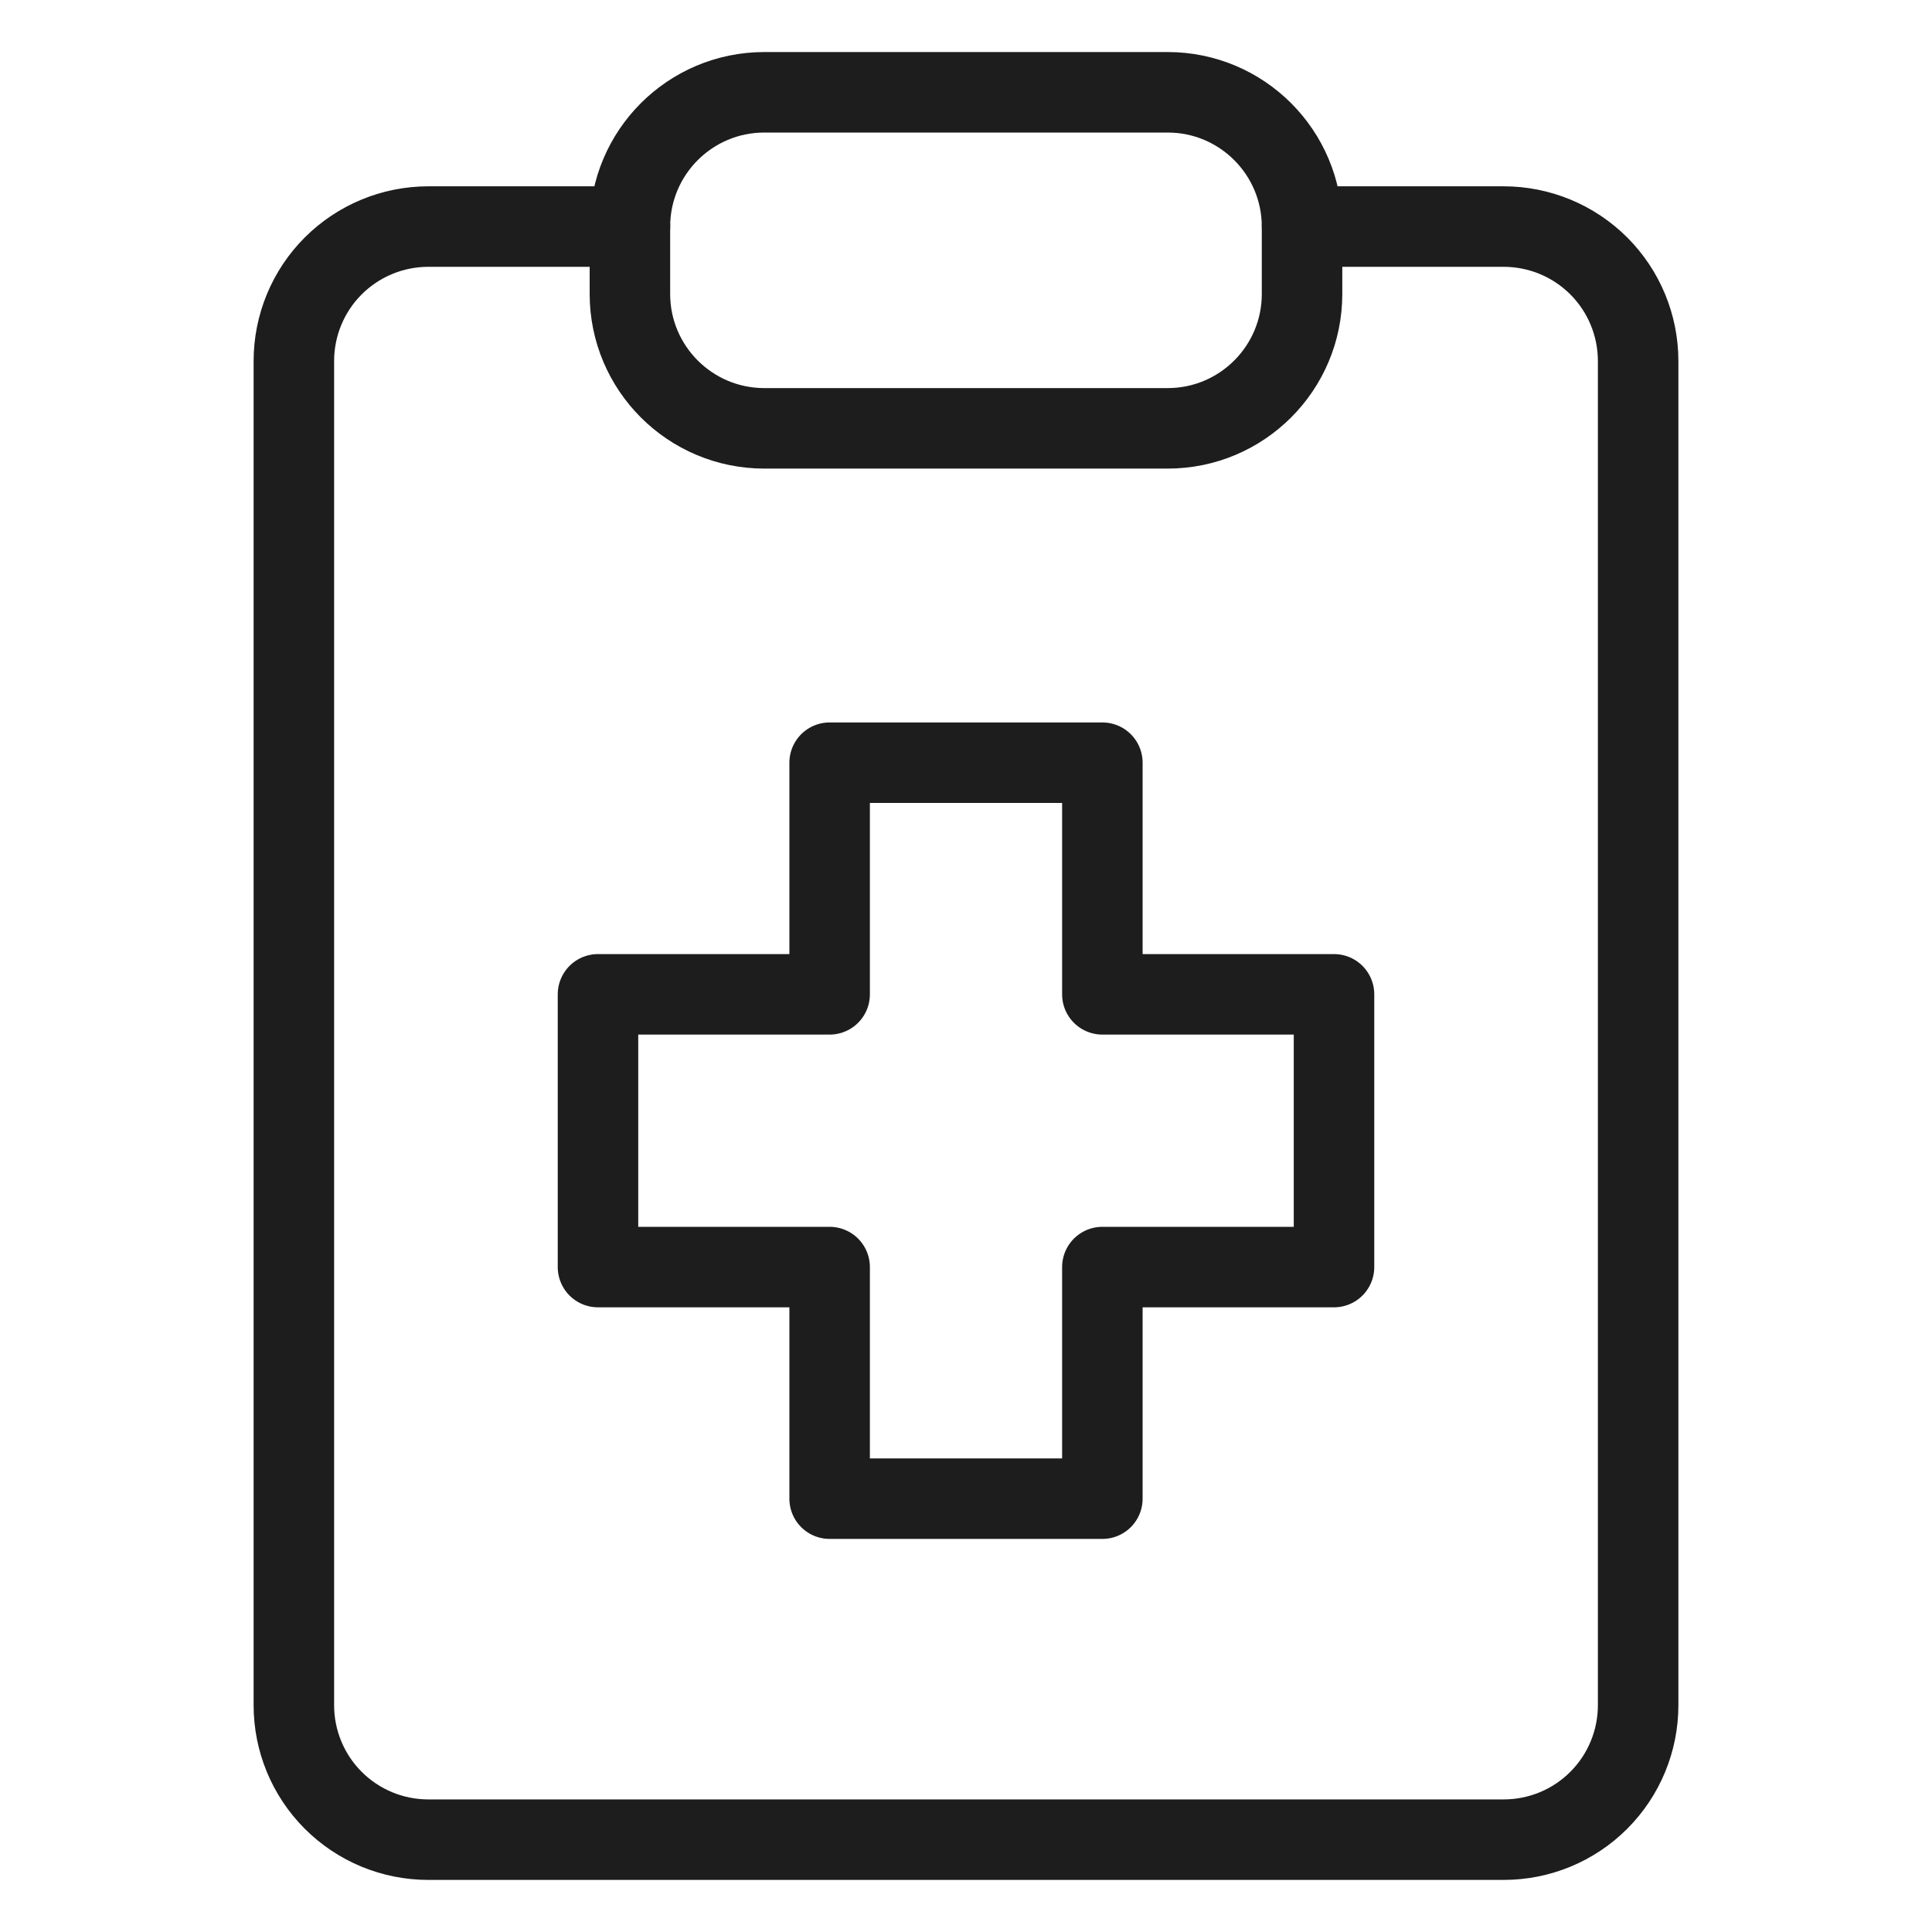
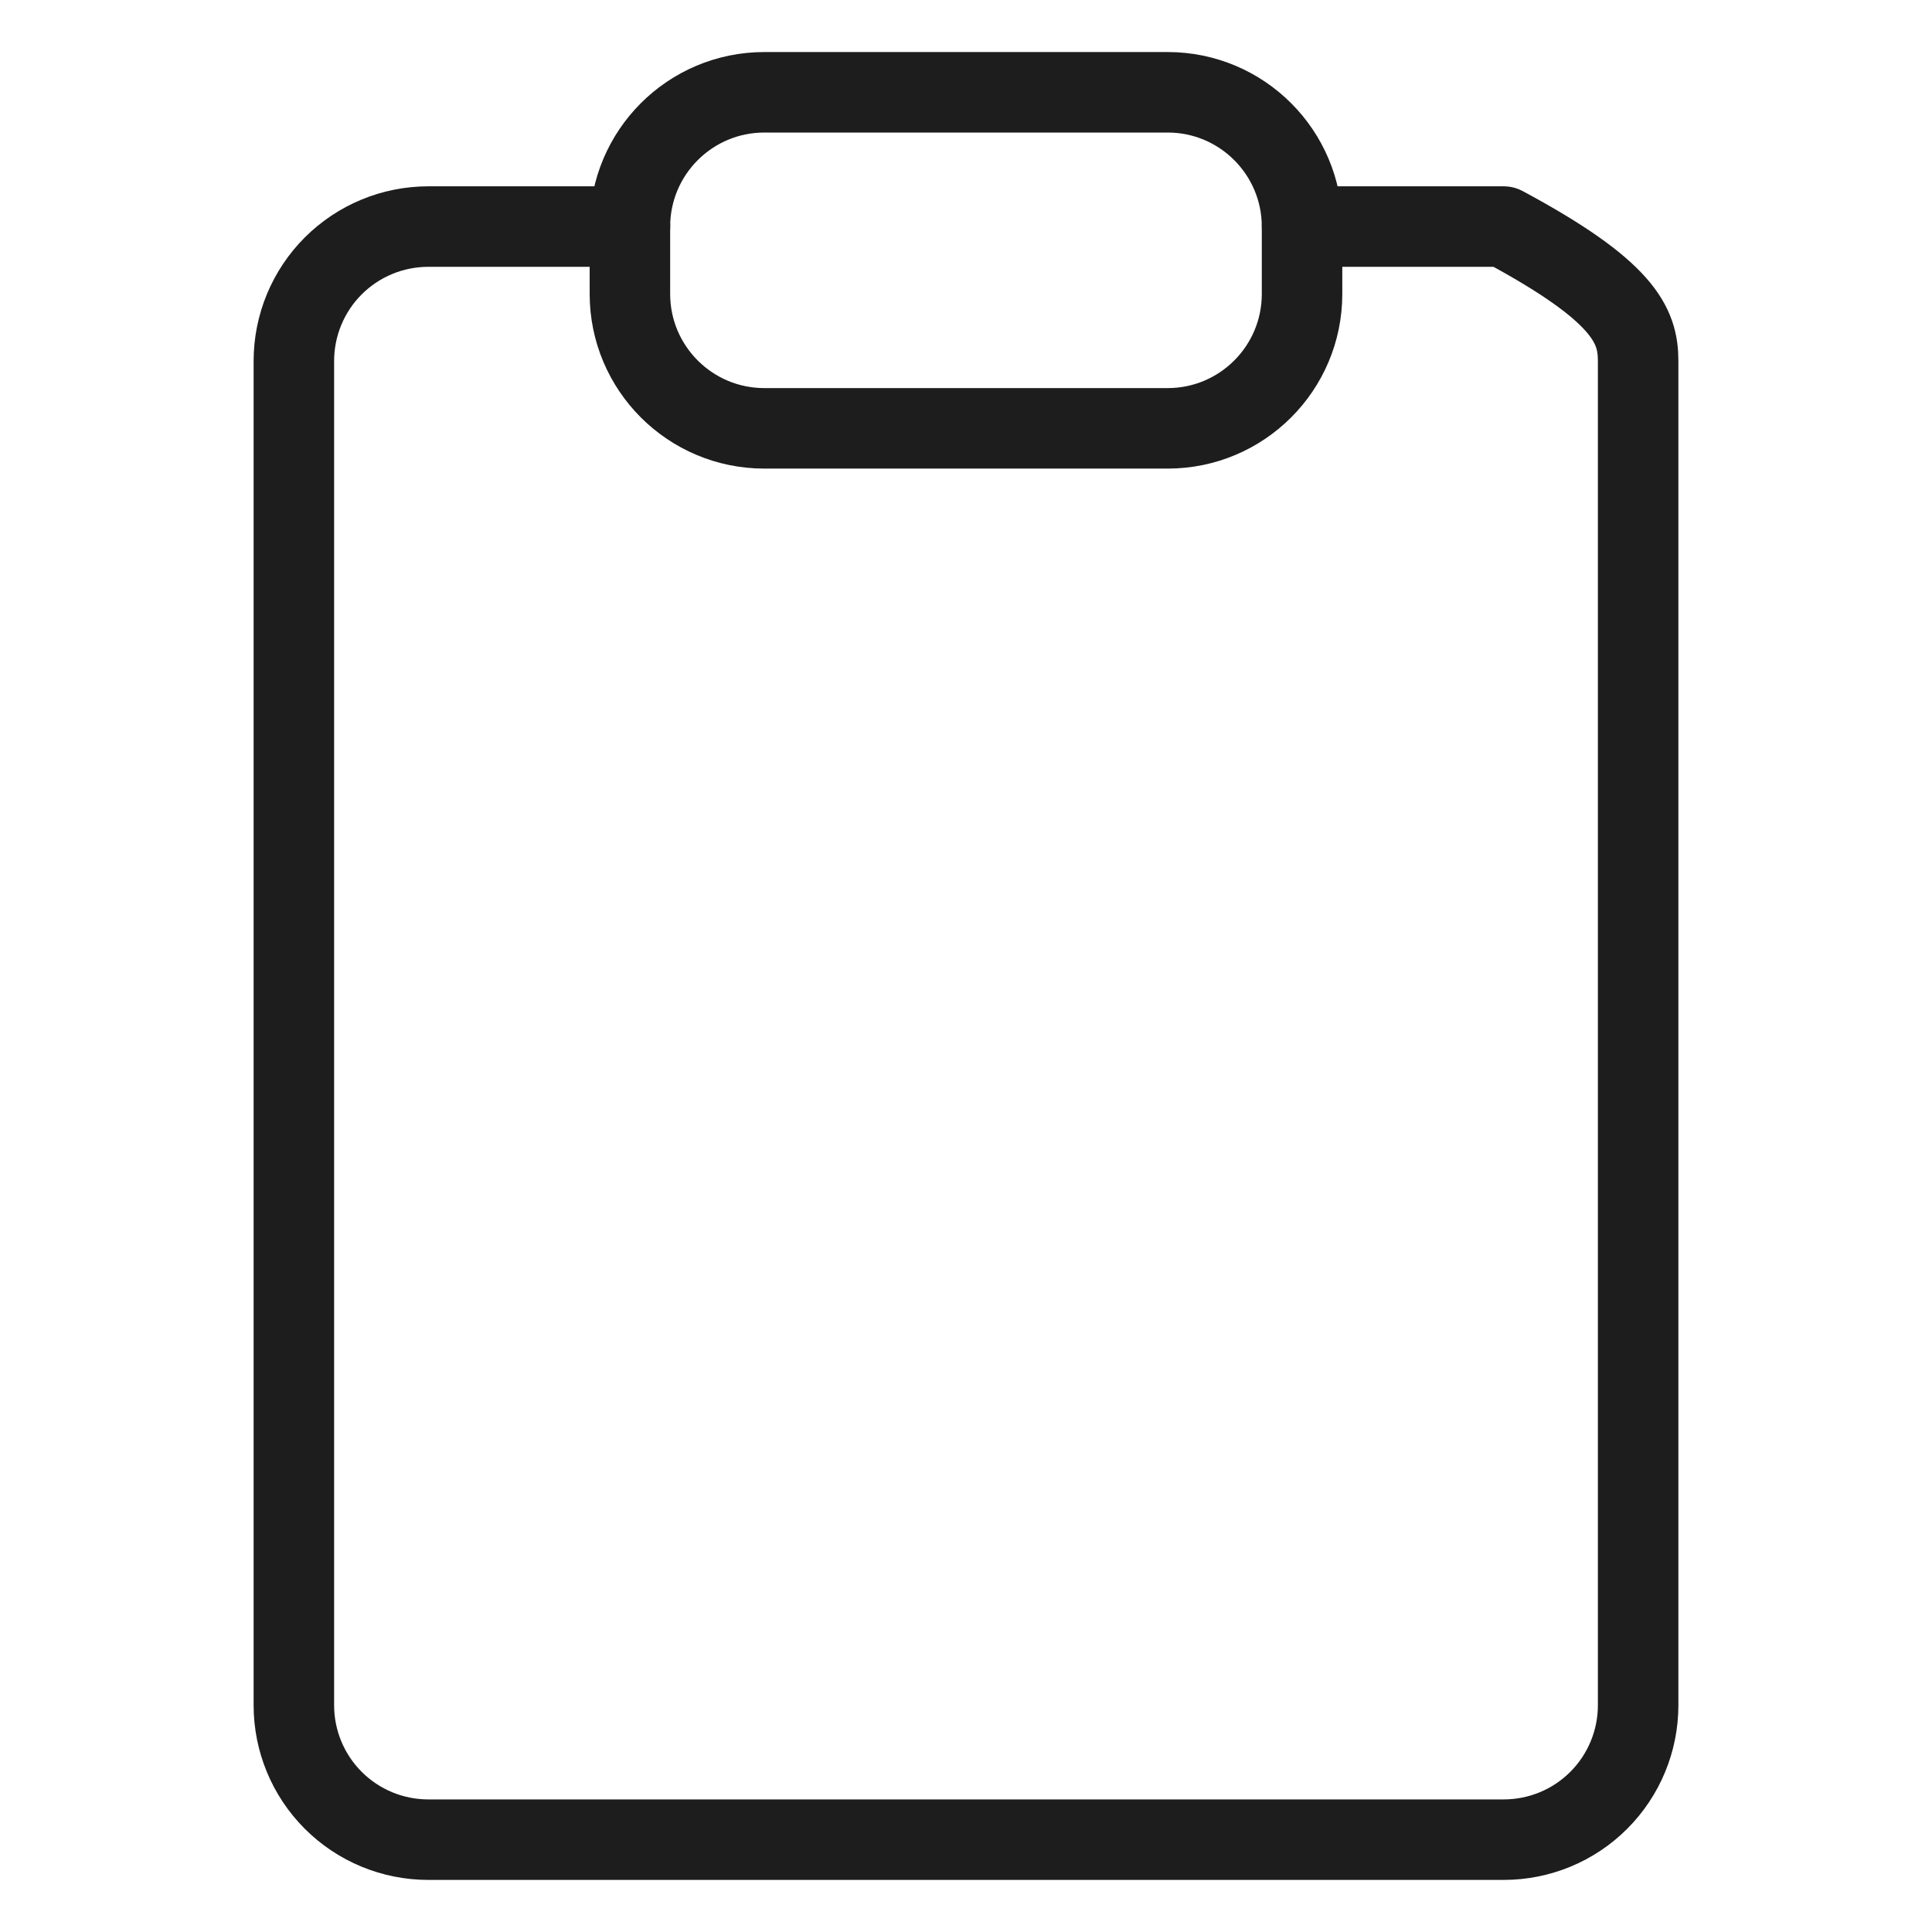
<svg xmlns="http://www.w3.org/2000/svg" width="48" height="48" viewBox="0 0 48 48" fill="none">
-   <path d="M32.35 5.629H37.359C38.245 5.629 39.095 5.981 39.721 6.607C40.347 7.233 40.699 8.083 40.699 8.969V42.367C40.699 43.252 40.347 44.102 39.721 44.728C39.095 45.355 38.245 45.706 37.359 45.706H10.641C9.755 45.706 8.906 45.355 8.279 44.728C7.653 44.102 7.301 43.252 7.301 42.367V8.969C7.301 8.083 7.653 7.233 8.279 6.607C8.906 5.981 9.755 5.629 10.641 5.629H15.651" stroke="#1D1D1D" stroke-width="2" stroke-linecap="round" stroke-linejoin="round" />
+   <path d="M32.35 5.629H37.359C40.347 7.233 40.699 8.083 40.699 8.969V42.367C40.699 43.252 40.347 44.102 39.721 44.728C39.095 45.355 38.245 45.706 37.359 45.706H10.641C9.755 45.706 8.906 45.355 8.279 44.728C7.653 44.102 7.301 43.252 7.301 42.367V8.969C7.301 8.083 7.653 7.233 8.279 6.607C8.906 5.981 9.755 5.629 10.641 5.629H15.651" stroke="#1D1D1D" stroke-width="2" stroke-linecap="round" stroke-linejoin="round" />
  <path d="M29.01 2.293H18.99C17.146 2.293 15.65 3.788 15.65 5.633V7.303C15.65 9.147 17.146 10.642 18.99 10.642H29.01C30.854 10.642 32.349 9.147 32.349 7.303V5.633C32.349 3.788 30.854 2.293 29.01 2.293Z" stroke="#1D1D1D" stroke-width="2" stroke-linecap="round" stroke-linejoin="round" />
-   <path d="M27.388 18.949H20.612V24.704H14.857V31.48H20.612V37.234H27.388V31.48H33.143V24.704H27.388V18.949Z" stroke="#1D1D1D" stroke-width="2" stroke-linecap="round" stroke-linejoin="round" />
</svg>